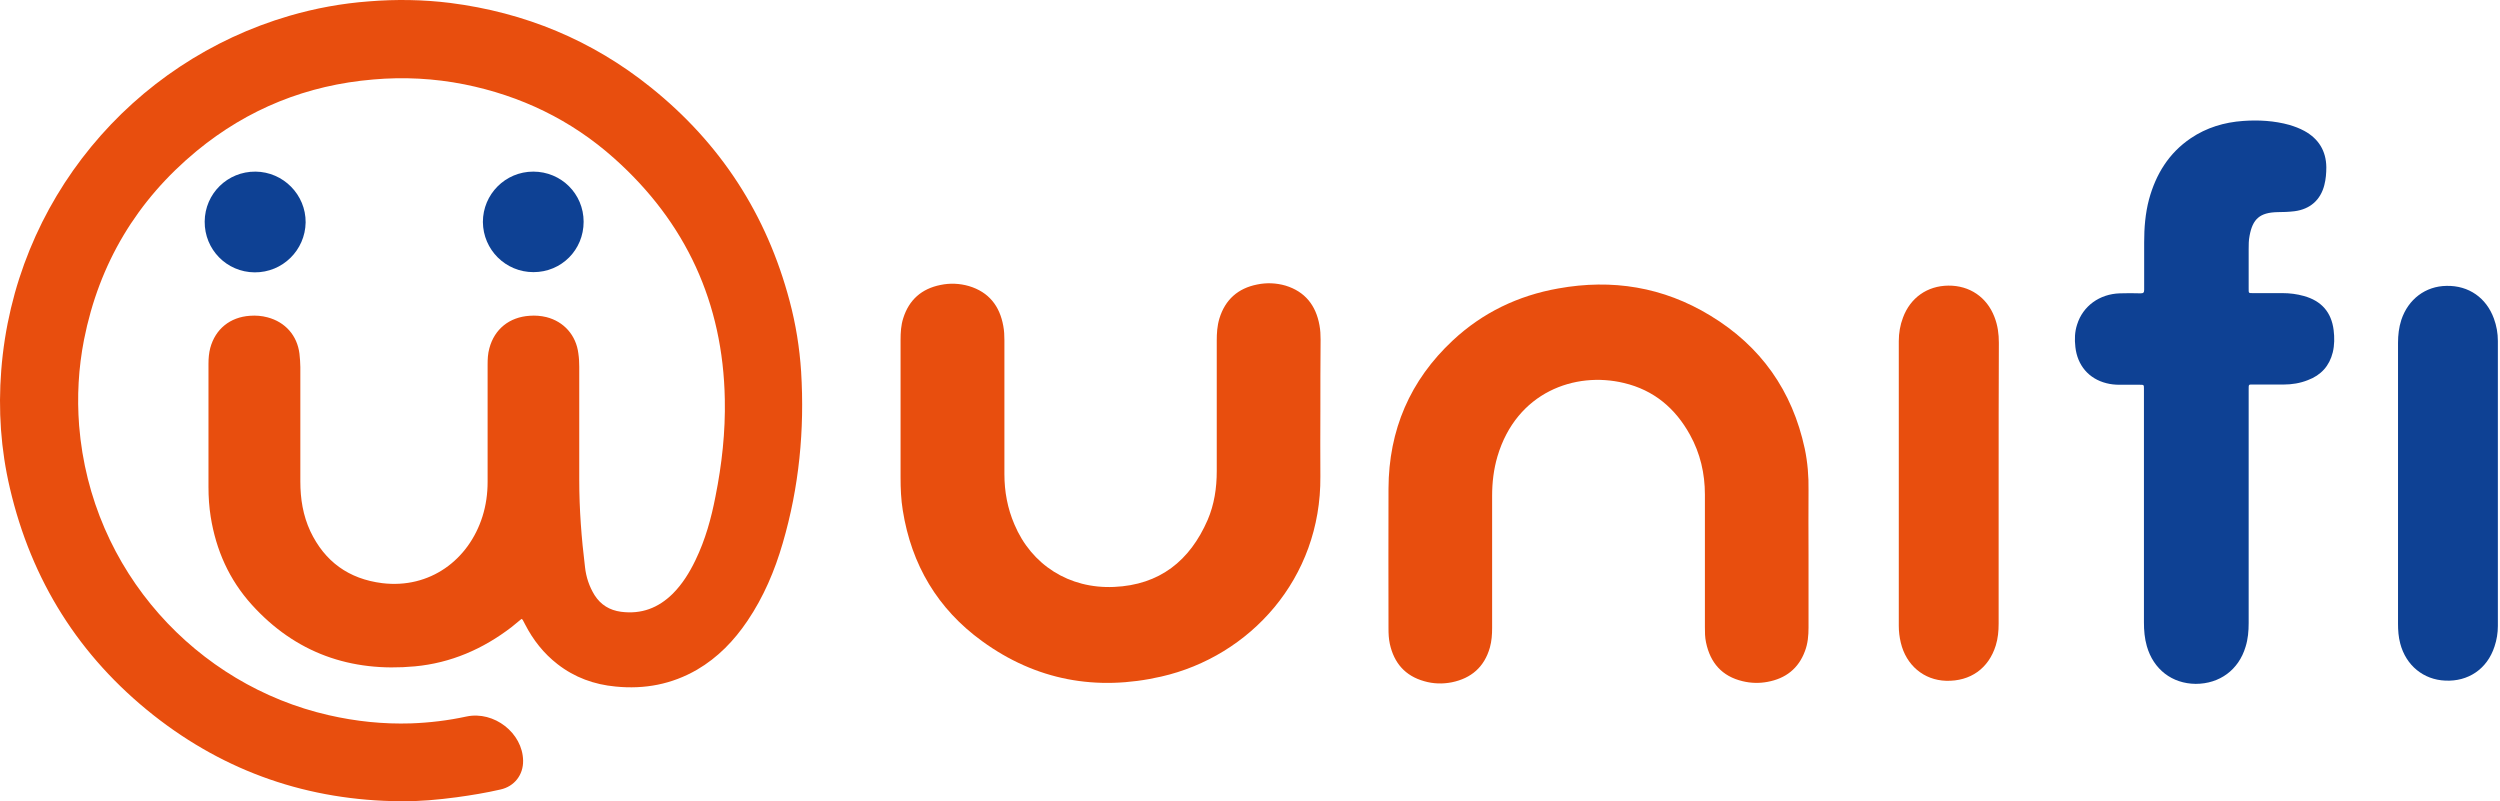
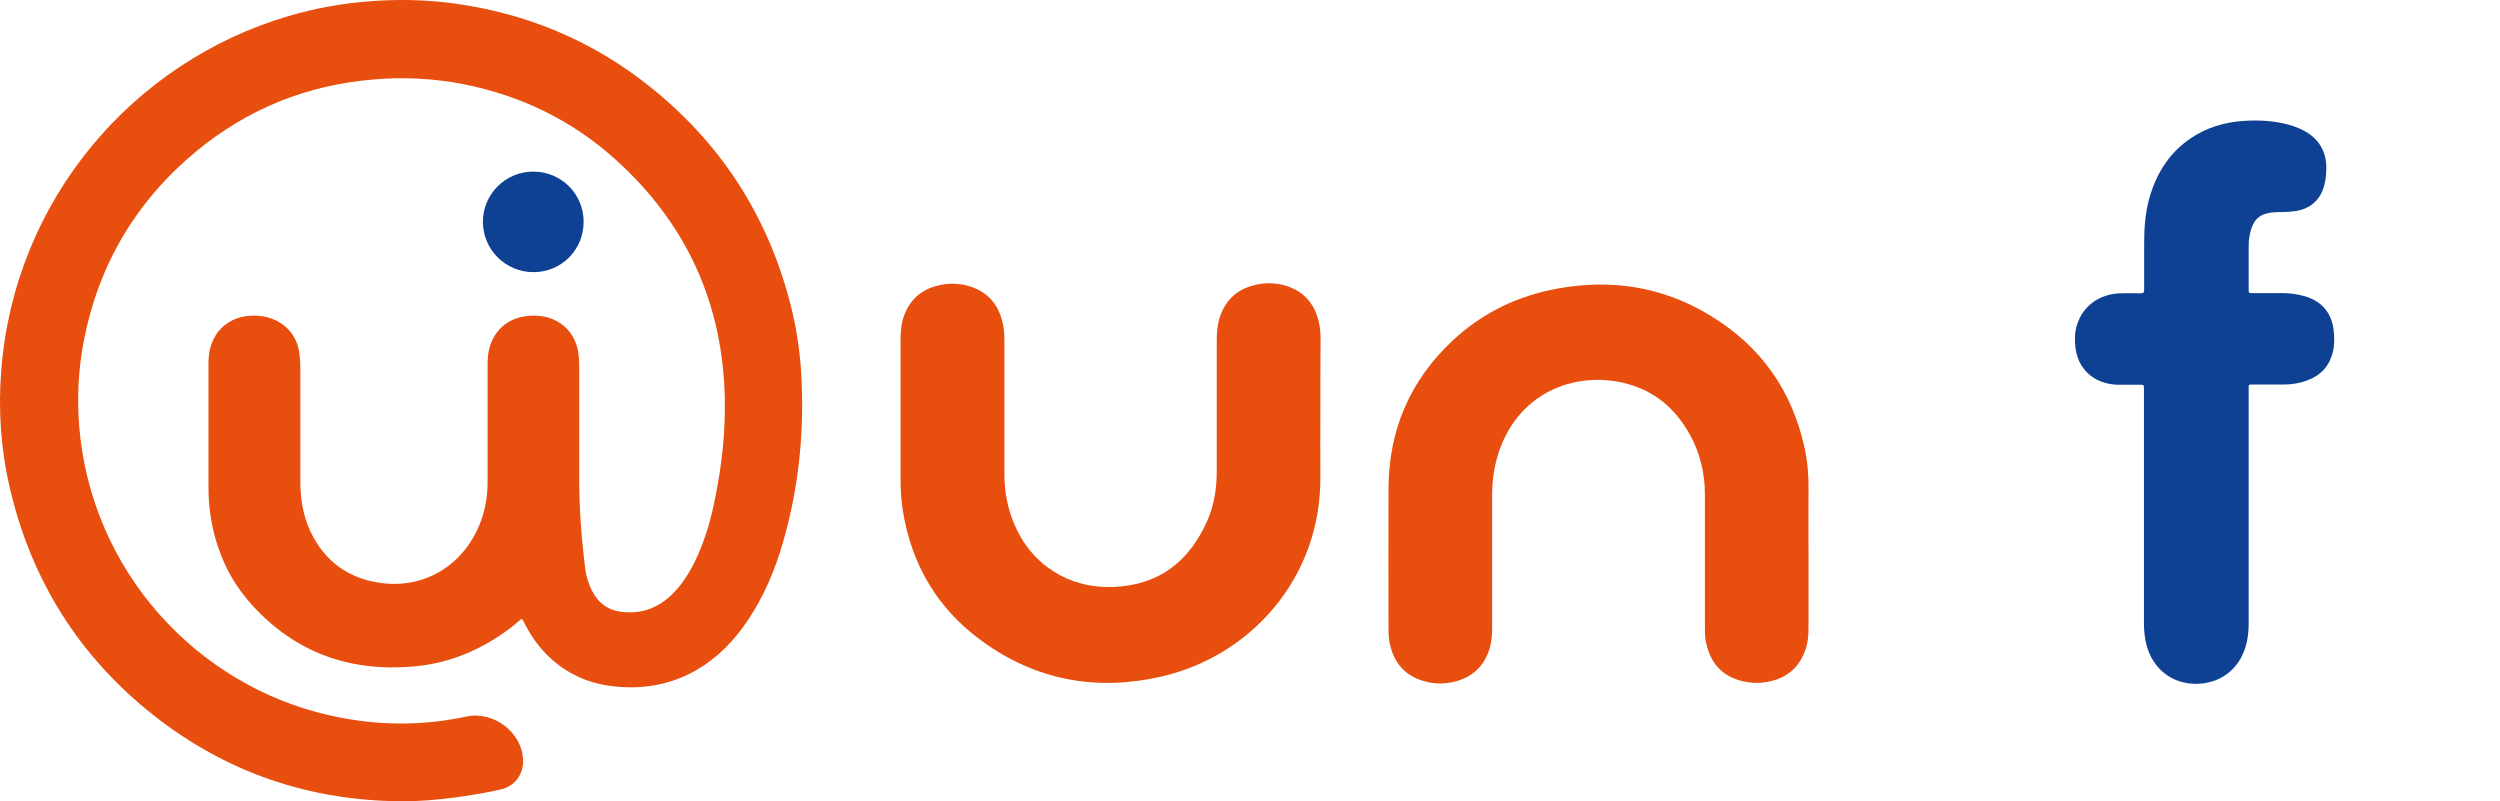
<svg xmlns="http://www.w3.org/2000/svg" width="624" height="200" viewBox="0 0 624 200" fill="none">
  <path d="M130.181 154.471C129.295 155.191 128.52 155.856 127.689 156.52C120.545 162.003 112.514 165.492 103.542 166.323C87.537 167.818 73.747 163 62.837 150.927C57.188 144.668 53.92 137.303 52.591 128.995C52.203 126.558 52.037 124.066 52.037 121.574C52.037 111.328 52.037 101.027 52.037 90.781C52.037 89.452 52.148 88.123 52.48 86.849C53.754 82.142 57.409 79.151 62.394 78.819C63.833 78.708 65.329 78.819 66.769 79.207C71.199 80.37 74.19 83.748 74.744 88.289C74.855 89.397 74.965 90.505 74.965 91.612C74.965 101.138 74.965 110.664 74.965 120.189C74.965 124.509 75.63 128.663 77.457 132.595C81.057 140.182 87.039 144.502 95.401 145.555C107.253 146.994 117 139.795 120.434 128.884C121.32 126.06 121.708 123.18 121.708 120.245C121.708 110.498 121.708 100.75 121.708 91.003C121.708 89.618 121.763 88.289 122.151 86.905C123.425 82.142 127.135 79.151 132.175 78.819C133.615 78.708 135 78.819 136.384 79.151C140.759 80.259 143.805 83.693 144.359 88.234C144.525 89.341 144.581 90.449 144.581 91.557C144.581 100.972 144.581 110.442 144.581 119.857C144.581 127.112 145.135 134.367 146.021 141.567C146.298 144.059 147.073 146.385 148.402 148.545C149.953 150.982 152.168 152.311 154.993 152.699C160.088 153.363 164.297 151.757 167.897 148.213C170.334 145.776 172.106 142.896 173.601 139.795C176.038 134.755 177.533 129.383 178.585 123.9C180.192 115.87 181.078 107.784 180.912 99.643C180.468 75.607 171.22 55.503 153.276 39.498C142.532 29.916 129.96 23.88 115.893 21.055C108.361 19.56 100.773 19.172 93.186 19.837C76.627 21.221 61.895 27.147 49.102 37.67C34.148 50.02 24.733 65.749 20.968 84.8C19.583 91.889 19.195 99.033 19.749 106.233C22.684 142.675 49.212 171.03 82.054 178.507C88.811 180.058 95.678 180.778 102.601 180.556C107.253 180.39 111.85 179.836 116.447 178.839C123.314 177.399 130.458 182.938 130.569 189.86C130.624 193.405 128.409 196.285 124.92 197.06C121.32 197.891 117.61 198.5 113.954 198.998C109.358 199.608 104.706 200.051 100.053 199.995C77.014 199.829 56.357 192.74 38.302 178.507C19.749 163.831 7.842 144.89 2.47 121.851C0.199 112.159 -0.465 102.356 0.31 92.443C3.578 50.075 32.986 15.406 72.251 3.942C78.731 2.059 85.322 0.841 92.078 0.342C98.835 -0.212 105.647 -0.101 112.348 0.73C131.012 3.111 147.793 10.034 162.469 21.831C179.859 35.787 191.379 53.565 197.083 75.108C198.634 80.923 199.575 86.794 199.963 92.775C200.849 107.285 199.465 121.574 195.366 135.586C193.373 142.453 190.603 148.988 186.561 154.97C183.238 159.899 179.195 164.108 173.989 167.154C167.675 170.809 160.863 172.083 153.663 171.363C148.291 170.864 143.418 169.092 139.153 165.769C135.72 163.111 133.061 159.732 131.067 155.856C130.846 155.468 130.68 155.08 130.458 154.693C130.403 154.637 130.348 154.582 130.181 154.471Z" fill="#E84E0E" />
  <path d="M329.565 102.692C329.565 108.119 329.509 113.491 329.565 118.919C329.786 144.45 311.953 163.834 289.855 168.873C273.684 172.584 258.564 169.815 245.107 160.012C234.03 151.982 227.495 140.961 225.335 127.392C224.892 124.678 224.781 121.909 224.781 119.195C224.781 107.731 224.781 96.267 224.781 84.803C224.781 82.975 224.892 81.148 225.446 79.431C226.886 74.834 230.043 72.065 234.75 71.124C237.131 70.625 239.513 70.736 241.839 71.401C246.823 72.896 249.537 76.385 250.423 81.369C250.645 82.532 250.7 83.751 250.7 84.914C250.7 96.046 250.7 107.233 250.7 118.365C250.7 122.685 251.476 126.894 253.192 130.881C257.457 141.016 266.872 146.997 278.059 146.499C289.468 146 297 139.964 301.43 129.773C303.092 125.897 303.701 121.798 303.701 117.589C303.701 106.734 303.701 95.879 303.701 85.025C303.701 83.142 303.812 81.314 304.366 79.486C305.806 74.779 309.018 71.954 313.781 71.013C316.162 70.514 318.543 70.625 320.869 71.29C325.743 72.785 328.457 76.219 329.343 81.203C329.564 82.366 329.62 83.585 329.62 84.748C329.564 90.84 329.565 96.766 329.565 102.692Z" fill="#E84E0E" />
  <path d="M451.408 138.405C451.408 144.497 451.408 150.533 451.408 156.626C451.408 158.619 451.242 160.613 450.522 162.496C448.916 166.871 445.704 169.363 441.162 170.194C439.113 170.582 437.009 170.526 434.96 170.028C429.809 168.81 426.874 165.431 425.822 160.336C425.545 159.062 425.545 157.789 425.545 156.515C425.545 145.494 425.545 134.473 425.545 123.452C425.545 118.19 424.382 113.15 421.834 108.554C418.179 101.908 412.807 97.367 405.33 95.594C393.146 92.659 378.525 97.865 373.762 113.926C372.821 117.138 372.433 120.406 372.433 123.784C372.433 134.75 372.433 145.771 372.433 156.736C372.433 158.398 372.322 160.004 371.879 161.61C370.495 166.484 367.227 169.308 362.353 170.305C360.083 170.748 357.757 170.693 355.486 170.028C350.723 168.699 347.954 165.487 346.902 160.724C346.625 159.45 346.57 158.176 346.57 156.902C346.57 145.272 346.514 133.586 346.57 121.956C346.625 107.335 351.942 94.93 362.63 84.961C370.052 78.038 378.913 73.774 388.937 72.001C402.395 69.565 415.133 71.614 426.874 78.758C439.501 86.401 447.365 97.533 450.467 111.987C451.187 115.421 451.464 118.91 451.408 122.399C451.353 127.605 451.408 132.977 451.408 138.405Z" fill="#E84E0E" />
  <path d="M535.127 127.604C535.127 117.746 535.127 107.833 535.127 97.975C535.127 97.642 535.127 97.365 535.127 97.033C535.127 96.036 535.127 96.036 534.074 96.036C532.413 96.036 530.696 96.036 529.035 96.036C527.927 96.036 526.819 95.925 525.767 95.649C521.337 94.541 518.512 91.163 518.014 86.621C517.792 84.683 517.847 82.8 518.457 80.972C519.897 76.376 524.05 73.385 529.09 73.219C530.807 73.163 532.524 73.163 534.296 73.219C535.016 73.219 535.182 72.997 535.182 72.333C535.182 68.4 535.182 64.468 535.182 60.536C535.182 56.881 535.459 53.281 536.401 49.737C538.117 43.478 541.33 38.217 546.812 34.507C550.745 31.848 555.175 30.519 559.883 30.187C563.759 29.91 567.692 30.131 571.458 31.184C572.731 31.571 573.95 32.014 575.168 32.679C578.713 34.617 580.596 37.663 580.651 41.706C580.651 43.202 580.54 44.697 580.153 46.192C579.211 49.903 576.608 52.229 572.676 52.727C571.291 52.894 569.851 52.949 568.411 52.949C564.092 53.06 562.264 54.61 561.489 58.875C561.267 59.982 561.267 61.09 561.267 62.198C561.267 65.465 561.267 68.733 561.267 72C561.267 73.219 561.212 73.163 562.375 73.163C564.812 73.163 567.248 73.163 569.685 73.163C571.513 73.163 573.285 73.385 575.057 73.883C579.433 75.102 581.925 77.926 582.479 82.412C582.7 84.24 582.7 86.123 582.257 87.95C581.426 91.329 579.322 93.655 576.054 94.873C574.116 95.649 572.067 95.981 569.962 95.981C567.47 95.981 564.978 95.981 562.541 95.981C561.212 95.981 561.267 95.815 561.267 97.31C561.267 103.402 561.267 109.439 561.267 115.531C561.267 128.878 561.267 142.17 561.267 155.517C561.267 157.511 561.101 159.504 560.492 161.443C558.775 167.202 554.012 170.692 548.031 170.692C542.16 170.636 537.508 167.092 535.847 161.277C535.293 159.338 535.127 157.344 535.127 155.351C535.127 146.157 535.127 136.853 535.127 127.604Z" fill="#0E4194" />
-   <path d="M498.86 120.691C498.86 132.322 498.86 143.952 498.86 155.638C498.86 157.521 498.693 159.348 498.14 161.12C496.367 166.825 491.826 170.092 485.734 169.926C480.196 169.76 475.765 166.049 474.436 160.4C474.104 159.016 473.938 157.631 473.938 156.191C473.938 132.488 473.938 108.84 473.938 85.136C473.938 83.142 474.27 81.148 474.99 79.265C476.817 74.336 481.026 71.346 486.288 71.29C491.604 71.235 495.924 74.17 497.807 79.099C498.638 81.204 498.915 83.364 498.915 85.579C498.86 97.32 498.86 109.006 498.86 120.691Z" fill="#E84E0E" />
-   <path d="M598.545 120.645C598.545 108.959 598.545 97.274 598.545 85.588C598.545 83.65 598.766 81.711 599.376 79.828C601.093 74.678 605.412 71.41 610.674 71.355C616.212 71.244 620.587 74.346 622.47 79.496C623.135 81.324 623.467 83.151 623.467 85.09C623.467 108.793 623.467 132.552 623.467 156.256C623.467 157.973 623.19 159.69 622.636 161.351C620.809 167 616.046 170.157 610.341 169.88C604.914 169.658 600.539 166.114 599.099 160.631C598.656 158.97 598.545 157.308 598.545 155.647C598.545 144.016 598.545 132.331 598.545 120.645Z" fill="#0E4194" />
-   <path d="M63.549 67.98C56.571 67.925 51.033 62.276 51.088 55.298C51.144 48.32 56.793 42.782 63.771 42.837C70.694 42.892 76.343 48.597 76.287 55.519C76.177 62.442 70.528 68.036 63.549 67.98Z" fill="#0E4194" />
  <path d="M133.101 42.836C140.079 42.836 145.673 48.375 145.673 55.353C145.673 62.386 140.135 67.925 133.156 67.925C126.178 67.925 120.585 62.331 120.529 55.408C120.529 48.485 126.123 42.836 133.101 42.836Z" fill="#0E4194" />
</svg>